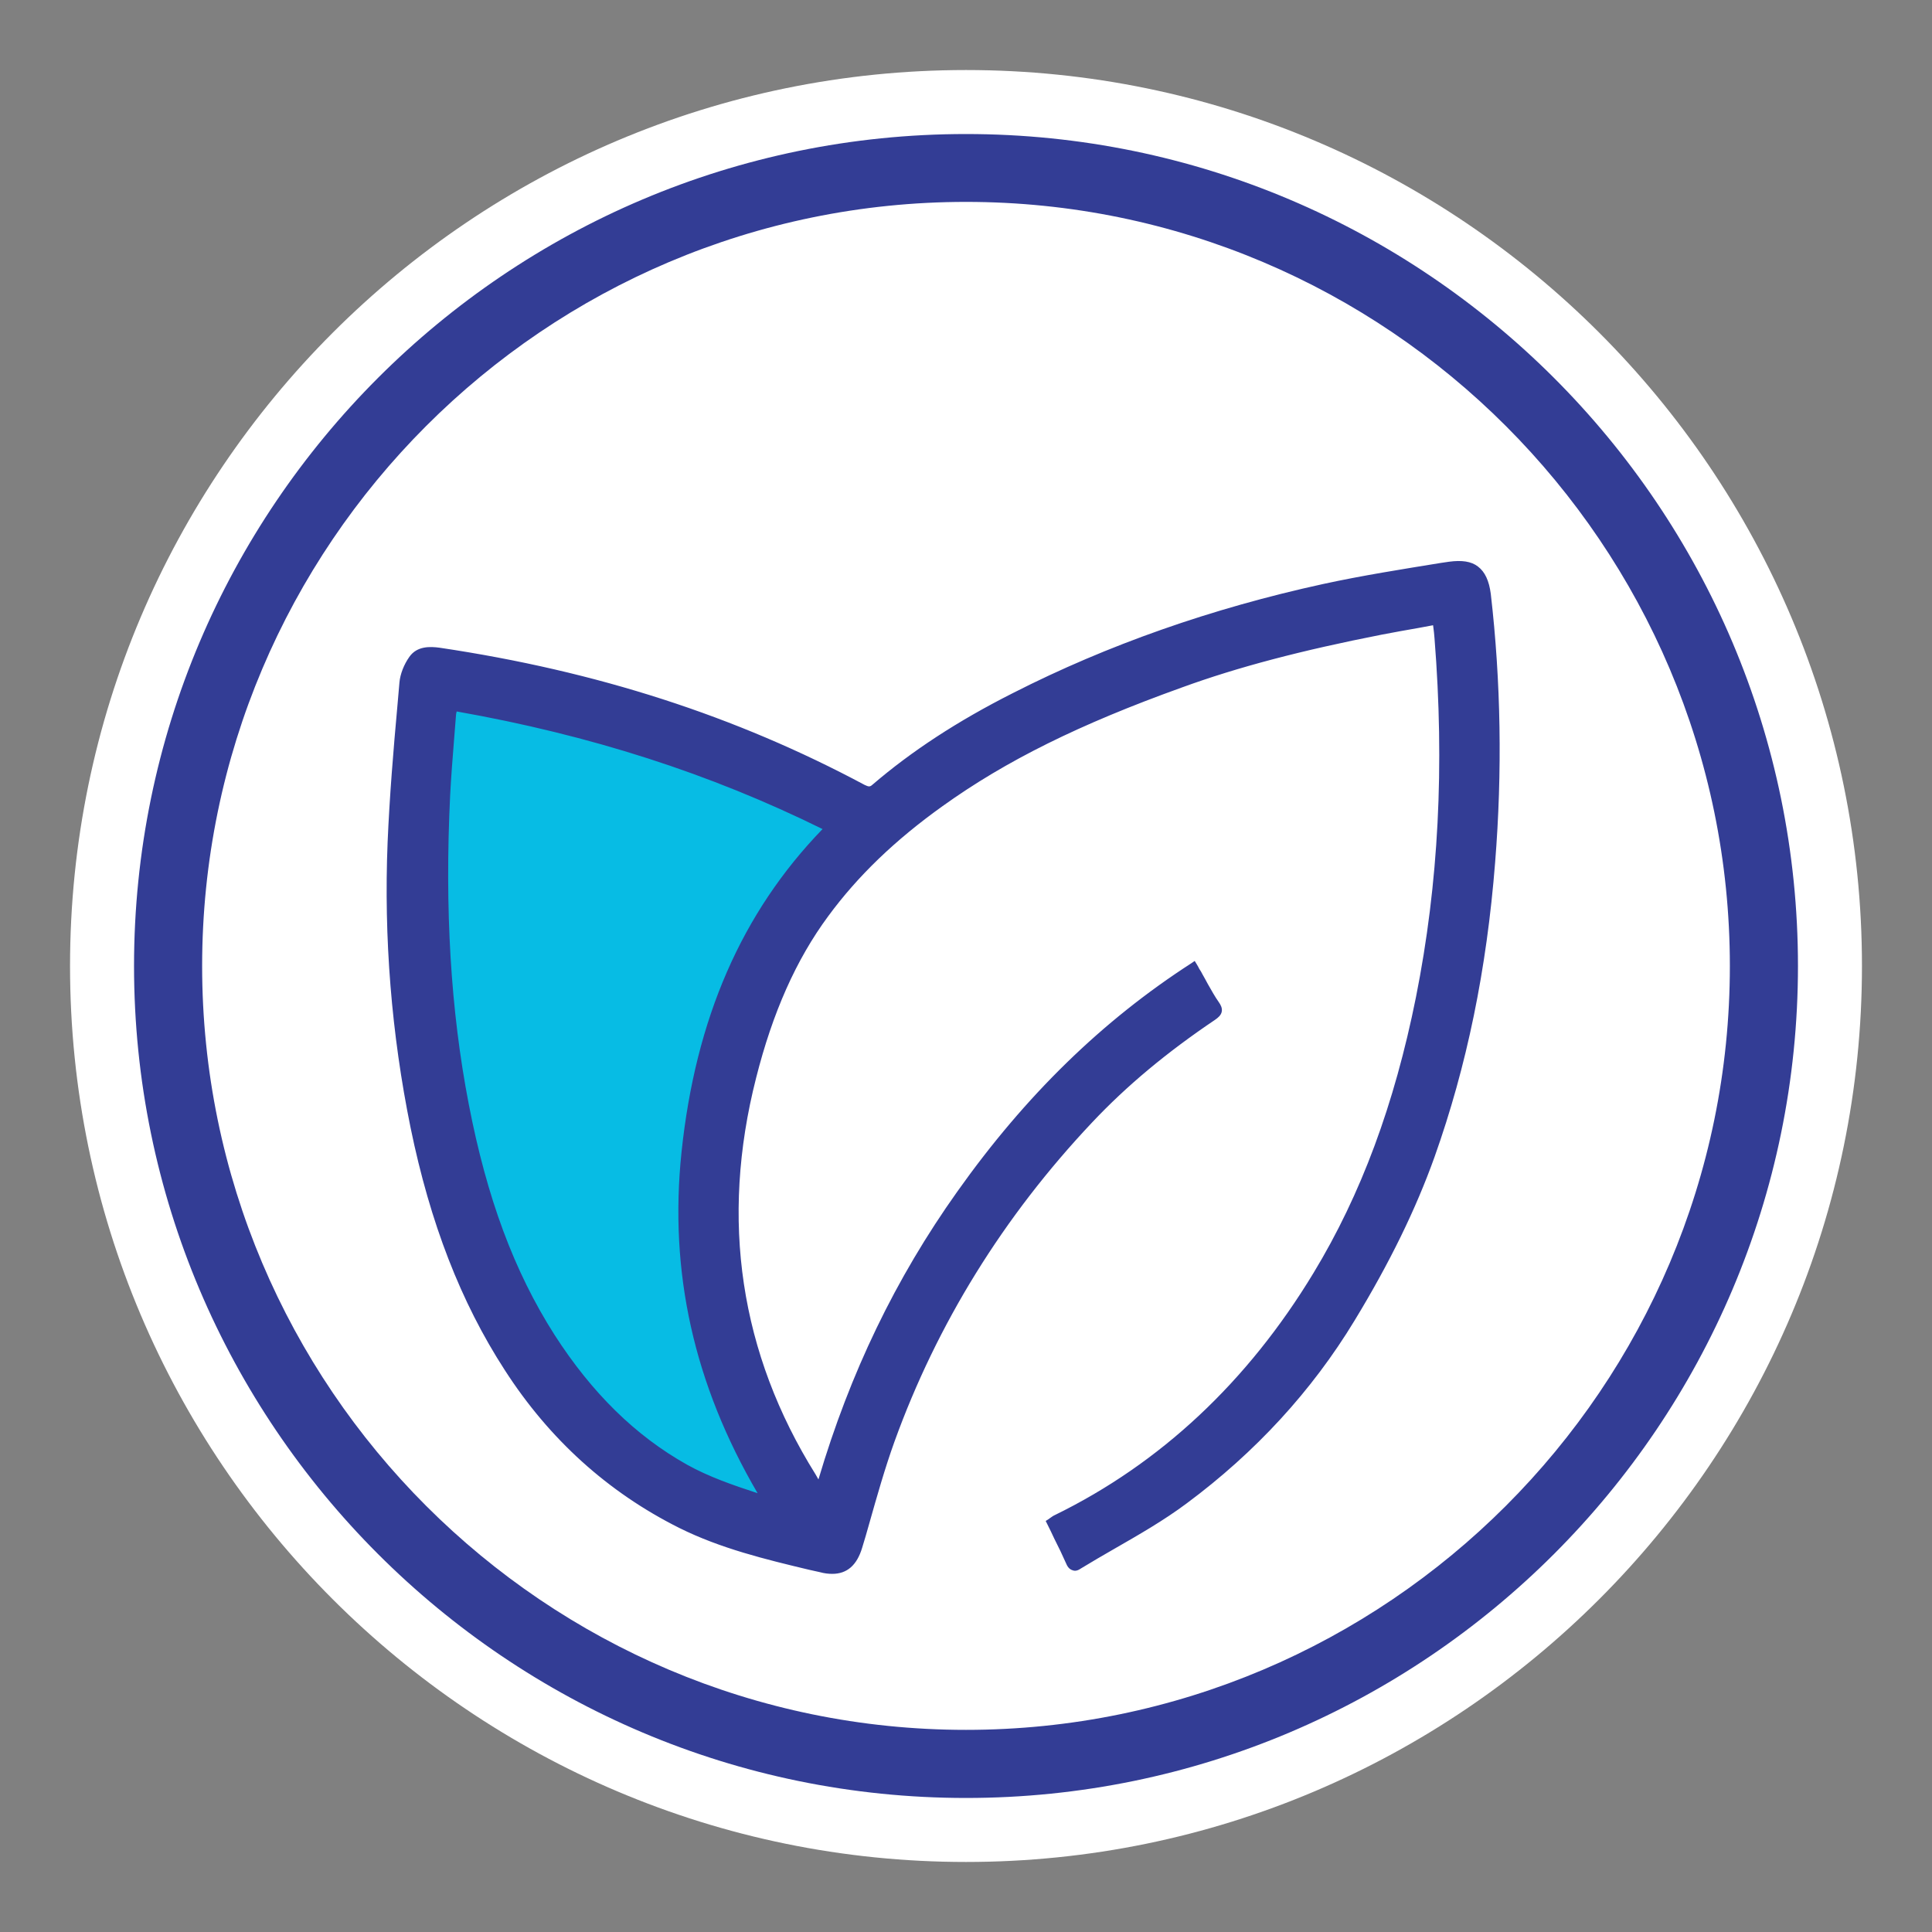
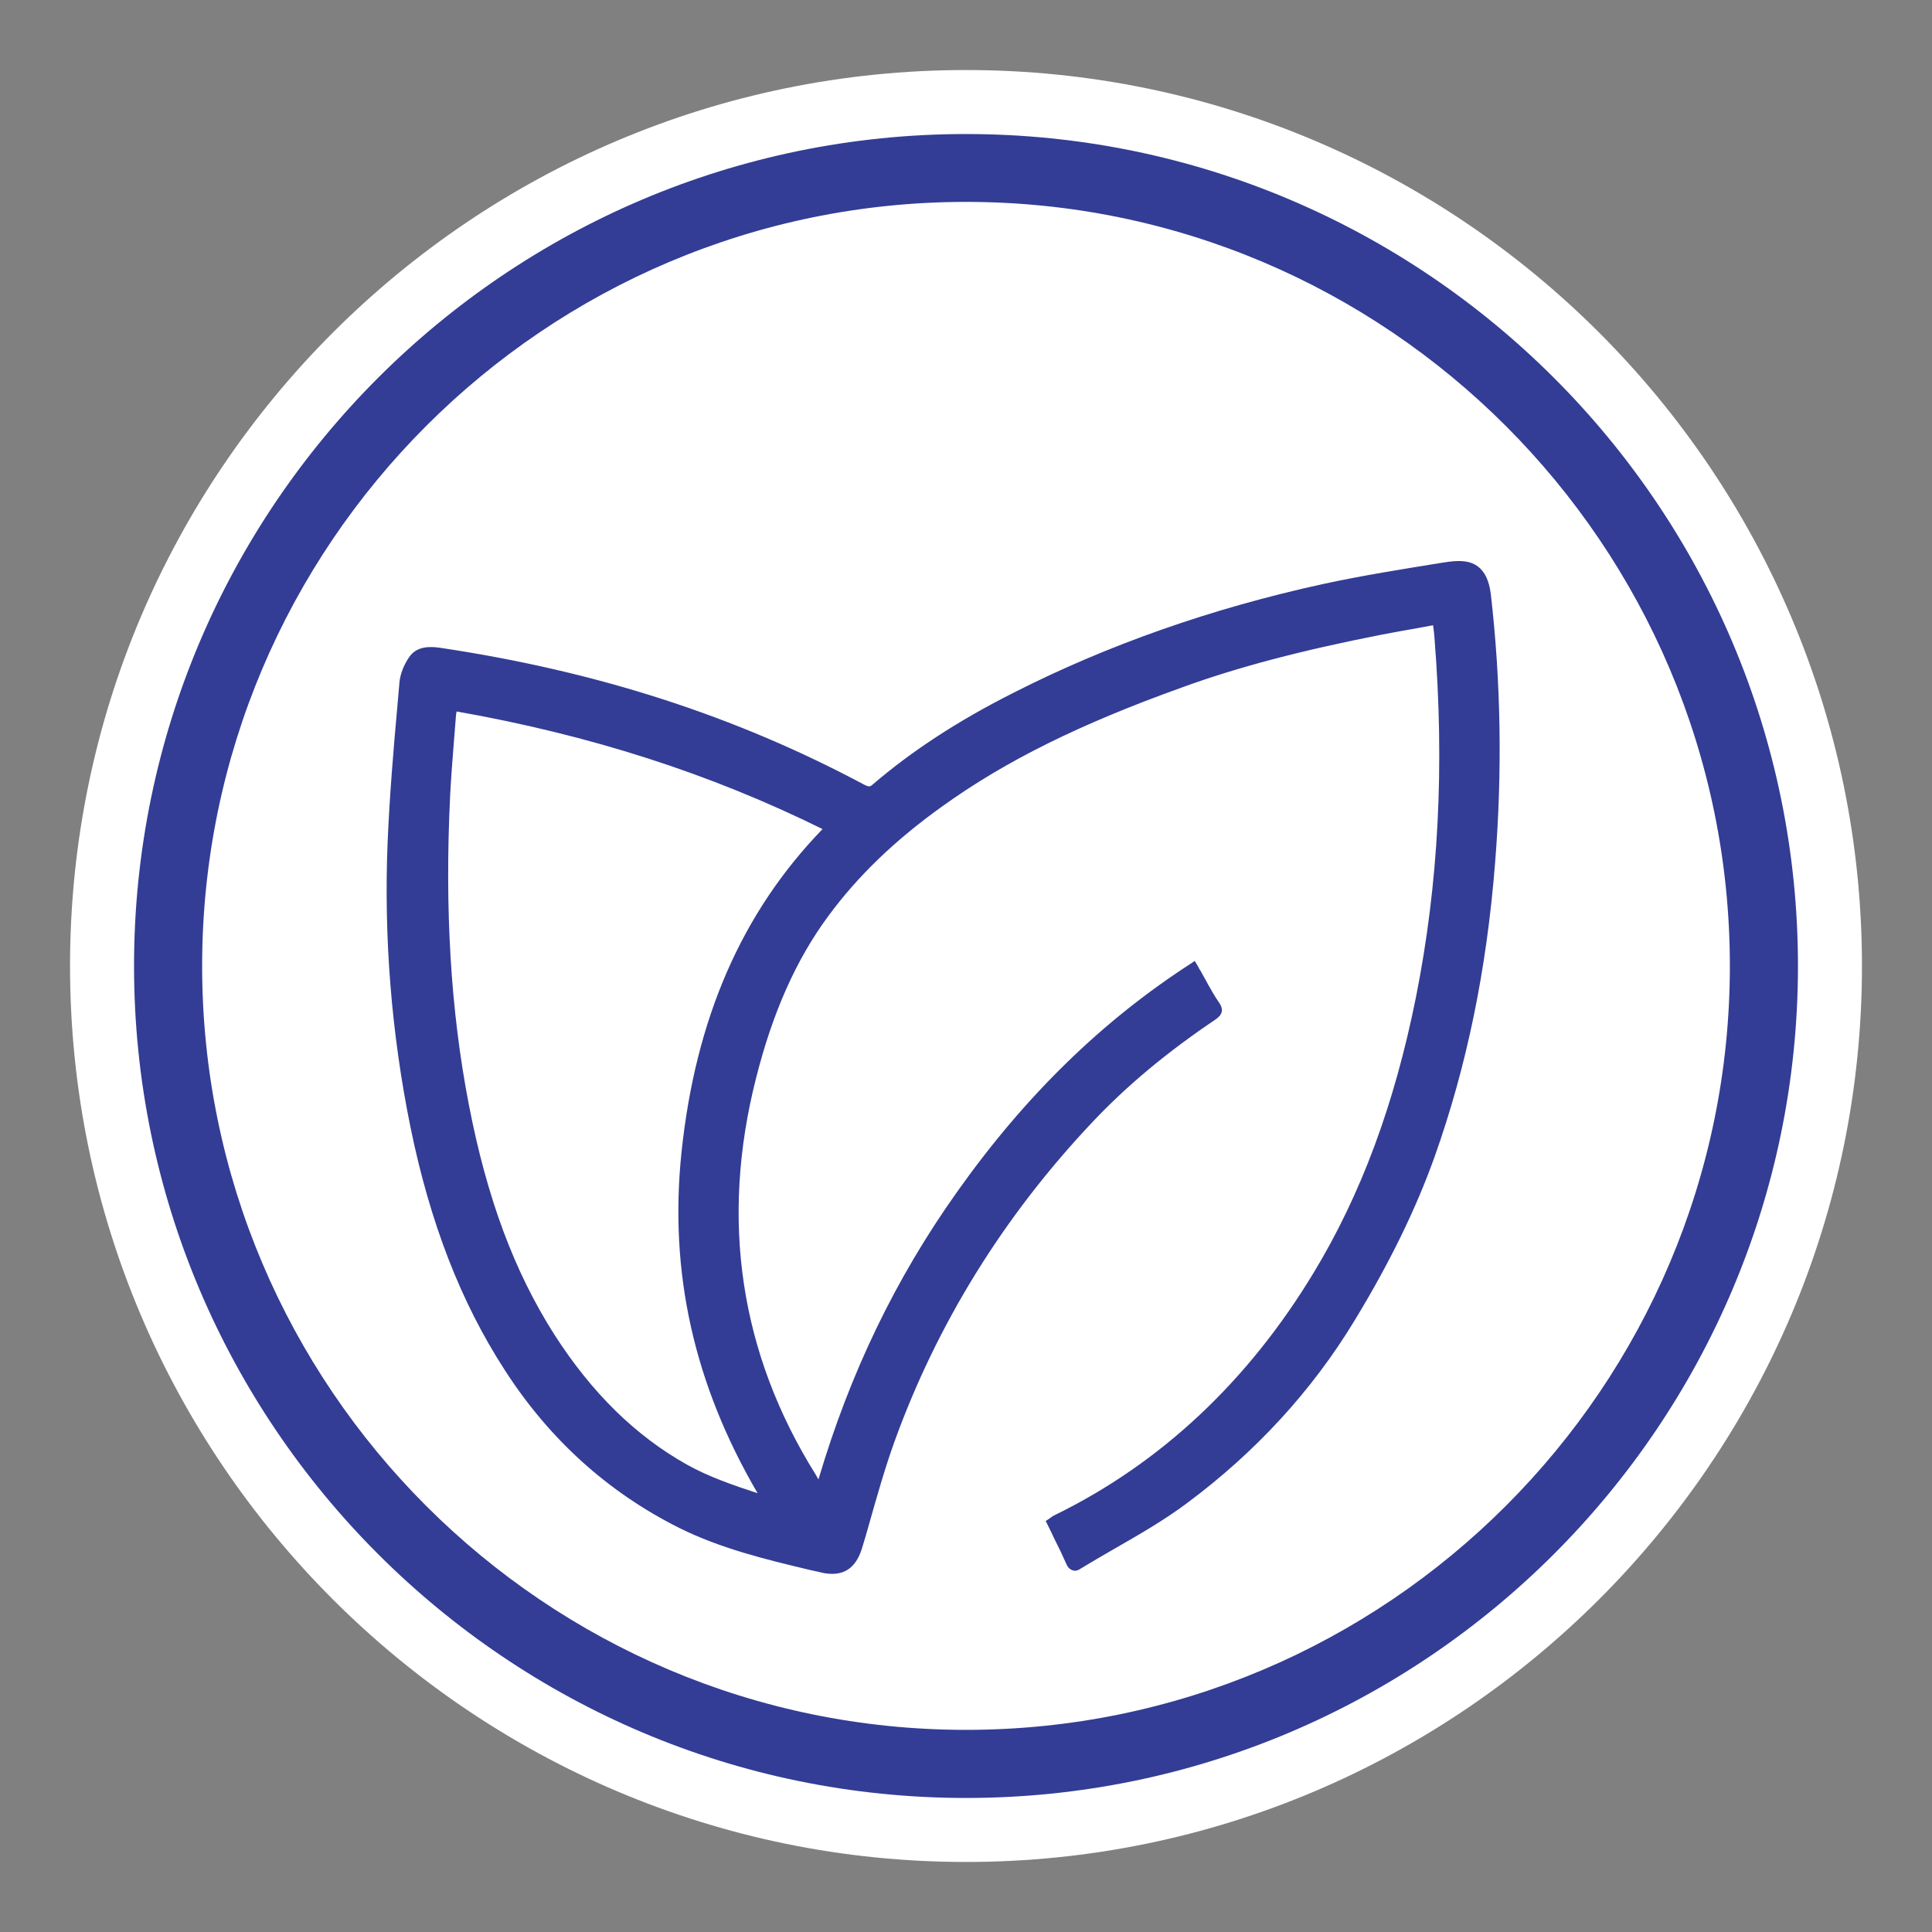
<svg xmlns="http://www.w3.org/2000/svg" version="1.1" id="Layer_1" x="0px" y="0px" viewBox="0 0 800 800" style="enable-background:new 0 0 800 800;" xml:space="preserve">
  <rect x="0" y="0" width="800" height="800" fill="#808080" stroke="none" />
  <style type="text/css">
	.st0{fill-rule:evenodd;clip-rule:evenodd;fill:none;stroke:#FFFFFF;stroke-width:35.105;stroke-miterlimit:10;}
	.st1{fill-rule:evenodd;clip-rule:evenodd;fill:none;stroke:#FFFFFF;stroke-width:52.571;stroke-miterlimit:10;}
	.st2{fill-rule:evenodd;clip-rule:evenodd;fill:#FFFFFF;}
	.st3{fill:#FFFFFF;}
	.st4{fill:#333D95;}
	.st5{fill-rule:evenodd;clip-rule:evenodd;fill:#07BCE4;}
</style>
  <g>
    <g>
      <circle class="st2" cx="400" cy="400" r="356.7" />
      <path class="st3" d="M400,771C195.4,771,29,604.6,29,400S195.4,29,400,29s371,166.4,371,371S604.5,771,400,771z M400,57.5    C211.1,57.5,57.5,211.1,57.5,400S211.1,742.5,400,742.5S742.5,588.9,742.5,400S588.9,57.5,400,57.5z" />
    </g>
    <g>
      <path class="st4" d="M400,744.5C210,744.5,55.5,589.9,55.5,400C55.5,210,210,55.5,400,55.5C590,55.5,744.5,210,744.5,400    C744.5,589.9,590,744.5,400,744.5z M400,83.6C225.6,83.6,83.7,225.6,83.7,400c0,174.4,141.9,316.3,316.3,316.3    S716.3,574.4,716.3,400C716.3,225.6,574.4,83.6,400,83.6z" />
    </g>
    <g>
-       <polyline class="st5" points="178.2,282 178.2,376.5 188.2,474.4 217.7,556.9 255.3,606.6 329.7,629.3 301.5,553.2 302.2,432.8     337.8,368.5 357.9,343 315.6,321.5 212.7,286.7 175.1,282   " />
-     </g>
+       </g>
    <g>
      <g>
        <g>
          <g>
            <g>
              <path class="st3" d="M397.2,492.4c25.5-35.9,55.9-67,93.7-91.3c0.8,1.4,1.7,2.7,2.4,4c2.2,3.8,4.2,7.7,6.7,11.3        c1.7,2.4,1.1,3.5-1.2,5c-18,12.1-34.7,25.7-49.6,41.4c-35.3,37.4-62.2,80.2-79.7,128.6c-5,14-8.8,28.5-13,42.8        c-2.4,8.1-6.9,11.1-15.1,9.1c-10-2.4-46.9-78-43.8-162.3c1.7-46.9,36.9-108.9,45.5-132.9c5.5-15.1,5.2-23.6,15-18.4        c1.9,1,3.2,1.3,4.9-0.2c17.1-14.7,36.2-26.5,56.2-36.7c39.4-20.1,81-34.1,124.1-43.6c16.6-3.6,33.5-6.2,50.3-8.9        c9.4-1.5,13.9,2.2,15,11.6c4.1,35.8,4.6,71.6,1.8,107.5c-3.2,40.3-10.7,79.7-24.3,117.9c-8.2,23-19.3,44.6-32,65.4        c-17.5,28.8-40.1,53.1-67.1,73c-13.2,9.8-28.1,17.4-42.2,26c-1.7,1-2.8,1.1-3.8-1c-2.4-5.3-5.1-10.6-7.7-16.2        c0.8-0.5,1.5-1.2,2.4-1.6" />
            </g>
          </g>
        </g>
      </g>
      <g>
        <path class="st3" d="M446.8,648c0,0-70.6,6.1-106.9,1.6c-36.3-4.5,34.8-194.5,34.8-194.5l73.7,158L446.8,648z" />
      </g>
      <g>
        <g>
          <g>
            <g>
              <g>
                <path class="st4" d="M339,616.3c12.9-44.7,32.1-85.3,58.4-122.3c26.3-37,57.7-69.1,96.6-94.2c0.9,1.4,1.7,2.8,2.5,4.1         c2.3,3.9,4.3,8,6.9,11.7c1.7,2.5,1.1,3.6-1.2,5.1c-18.5,12.4-35.8,26.5-51.2,42.7c-36.4,38.6-64.2,82.6-82.1,132.6         c-5.2,14.4-9.1,29.3-13.4,44.1c-2.4,8.4-7.1,11.5-15.6,9.4c-19.7-4.8-39.5-9.2-57.8-18.4c-29.9-15-53.6-36.7-71.7-64.8         c-19.8-30.6-31.5-64.4-38.8-99.9c-7.9-38.8-11.1-78.1-9.5-117.7c0.9-22.1,3-44.1,4.9-66.2c0.3-3.4,1.8-7.1,3.8-9.8         c2.5-3.6,6.8-3.8,11-3.2c61.6,9.2,120.4,27.1,175.4,56.6c1.9,1,3.2,1.4,5.1-0.2c17.6-15.2,37.3-27.3,58-37.9         c40.6-20.7,83.5-35.2,128-44.9c17.1-3.7,34.5-6.4,51.9-9.2c9.7-1.6,14.4,2.2,15.5,11.9c4.3,36.9,4.8,73.8,1.8,110.8         c-3.3,41.6-11,82.2-25,121.6c-8.4,23.8-19.9,46-32.9,67.4c-18.1,29.7-41.4,54.7-69.2,75.3c-13.6,10.1-29,17.9-43.6,26.8         c-1.7,1-2.9,1.2-3.9-1.1c-2.5-5.5-5.2-10.9-8-16.7c0.8-0.6,1.6-1.2,2.4-1.7c46.3-22.6,81.4-57.1,107.9-100.9         c21.5-35.5,34.5-74.1,42.6-114.6c9.8-49.3,11.7-99.1,7.7-149.1c-0.2-2.1-0.5-4.1-0.8-6.1c0-0.1-0.2-0.2-0.7-0.8         c-7.2,1.3-14.8,2.5-22.4,4c-28.2,5.5-56.1,12.2-83.1,21.9c-35,12.6-68.9,27.5-99.4,49.3c-18.1,13-34.4,27.9-47.6,45.9         c-14.9,20.3-24.1,43.3-30.2,67.5c-14.9,58.6-7.4,113.9,24.7,165.4C336.9,612.3,337.5,613.6,339,616.3z M187.9,292.9         c-0.3,1.5-0.6,2.5-0.7,3.4c-0.9,11-1.9,21.9-2.5,32.9c-2.1,43-0.4,85.9,7.7,128.3c6.5,34,16.9,66.7,35.7,96.1         c14.2,22.3,32.1,41.2,55.5,54.3c10.2,5.7,21.2,9.2,33.4,13.2c-27.1-45-38.7-92.6-33.4-143.8c5.3-50.9,22.4-96.9,59.5-134.5         C293.6,318.1,242.1,302.3,187.9,292.9z" />
                <path class="st4" d="M344.6,651.7c-1.6,0-3.3-0.2-5.1-0.7L335,650c-18-4.3-36.6-8.8-53.7-17.3         c-29.6-14.8-53.9-36.8-72.3-65.4c-18.2-28.1-30.9-60.9-39-100.4c-7.9-38.8-11.1-78.5-9.5-118.1c0.8-19,2.4-38.3,4.1-57         l0.8-9.2c0.3-3.5,1.9-7.5,4.1-10.6c3.2-4.6,8.7-4.3,12.5-3.8c65.2,9.7,122.7,28.3,176,56.8c1.7,0.8,2.2,0.9,3.3-0.1         c16.1-13.8,35.1-26.3,58.3-38c38.9-19.8,82.1-35,128.4-45.1c16.1-3.5,32.6-6.1,48.6-8.7l3.4-0.5c5.2-0.7,9.2-0.2,12,2         c2.9,2.2,4.6,5.9,5.3,11.3c4.2,36.3,4.8,73.7,1.8,111.2c-3.5,44.4-11.7,84.3-25.1,122c-7.7,21.5-18.5,43.7-33.1,67.7         c-17.7,29.2-41.1,54.6-69.5,75.7c-9.5,7.1-20,13.1-30.1,18.9c-4.6,2.6-9.1,5.3-13.6,8c-0.9,0.6-2.2,1.4-3.6,0.8         c-1-0.3-1.9-1.1-2.5-2.5c-1.6-3.6-3.3-7.2-5.1-10.7c-0.9-2-1.9-4-2.9-6l-0.6-1.2l1.1-0.7c0.2-0.2,0.5-0.3,0.7-0.5         c0.6-0.4,1.2-0.9,1.9-1.2c43.8-21.4,79.9-55.2,107.2-100.3c19.7-32.5,33.5-69.8,42.4-114.1c9.4-47.1,11.9-95.9,7.7-148.7         c-0.1-1.6-0.3-3.1-0.5-4.7l-0.1-0.7l-5.9,1.1c-5.1,0.9-10.3,1.8-15.4,2.8c-33.1,6.5-59.5,13.4-82.8,21.9         c-42.3,15.2-72.8,30.3-99,49.1c-19.6,14-35.1,28.9-47.3,45.5c-13.4,18.1-23.1,40.1-29.9,67c-15,58.8-6.7,114.1,24.6,164.2         c0.4,0.6,0.7,1.3,1.2,2.1c13.1-44.2,31.9-83.2,57.5-119.2c28.3-39.9,60.1-70.8,97-94.6l1.3-0.9l0.8,1.3         c0.4,0.7,0.8,1.3,1.1,2c0.5,0.7,0.9,1.4,1.3,2.2c0.7,1.3,1.5,2.6,2.2,4c1.5,2.6,2.9,5.2,4.6,7.6c0.7,1,1.5,2.4,1.2,3.9         c-0.3,1.5-1.5,2.5-2.8,3.4c-19.9,13.4-36.6,27.3-50.9,42.5c-36.7,38.9-64.2,83.4-81.8,132.1c-4,11.1-7.3,22.8-10.5,34.1         c-0.9,3.3-1.9,6.6-2.9,9.9C354.8,648.2,350.7,651.7,344.6,651.7z M178.4,271c-3,0-5.1,0.9-6.4,2.8c-1.9,2.7-3.2,6.1-3.5,9.1         l-0.8,9.2c-1.6,18.6-3.3,37.9-4,56.9c-1.6,39.3,1.6,78.8,9.4,117.3c8,39.1,20.6,71.6,38.6,99.4c18,28,42,49.6,71.1,64.1         c16.7,8.4,35.1,12.9,53,17.1l4.6,1.1c7.7,1.6,11.5-0.6,13.8-8.3c0.9-3.3,1.9-6.7,2.8-10c3.2-11.3,6.5-23,10.6-34.3         c17.7-49.1,45.4-93.9,82.5-133.2c14.5-15.3,31.3-29.3,51.4-42.9c1.2-0.8,1.5-1.2,1.5-1.4c0-0.1,0-0.5-0.7-1.6         c-1.8-2.6-3.3-5.3-4.7-7.9c-0.7-1.3-1.5-2.6-2.2-3.9c-0.4-0.7-0.8-1.5-1.3-2.2c-0.1-0.2-0.2-0.4-0.4-0.6         c-36.1,23.5-67.1,53.9-94.9,92.9c-26.1,36.7-45.1,76.6-58.1,121.8l-1,3.6l-1.8-3.2c-0.7-1.1-1.2-2.1-1.6-2.8         c-0.5-0.9-0.9-1.7-1.3-2.4c-31.7-50.9-40.1-106.9-25-166.6c6.9-27.3,16.9-49.5,30.5-68.1c12.4-16.9,28.1-32,48-46.2         c26.4-19,57.2-34.2,99.7-49.5c23.6-8.4,50-15.4,83.3-22c5.2-0.9,10.4-1.8,15.5-2.8l7.8-1.3l1.7,2.1l0.2,1.6         c0.2,1.6,0.5,3.2,0.6,4.8c4.2,53.2,1.7,102.1-7.7,149.5c-8.9,44.7-22.9,82.3-42.8,115.1C518.9,574.1,482.4,608.2,438,630         c-0.4,0.1-0.8,0.4-1.1,0.7c0.8,1.7,1.6,3.2,2.3,4.9c1.8,3.6,3.5,7.2,5.1,10.8c0.3,0.7,0.6,0.8,0.6,0.8s0.2,0.1,1.1-0.5         c4.6-2.8,9.1-5.4,13.7-8c10-5.8,20.4-11.8,29.8-18.7c28.1-20.8,51.2-46,68.7-74.9c14.5-23.8,25.2-45.8,32.8-67.2         c13.3-37.4,21.4-77,24.9-121.1c3-37.3,2.4-74.5-1.8-110.5c-0.5-4.6-1.8-7.6-4-9.3c-2.2-1.6-5.3-2.2-9.7-1.3l-3.4,0.5         c-15.9,2.5-32.4,5.1-48.4,8.6c-46.1,10.1-89,25.2-127.6,44.8c-23,11.7-41.8,24-57.7,37.6c-2.6,2.5-4.9,1.6-6.8,0.5         c-53-28.3-110.2-46.7-175-56.4C180.4,271.1,179.4,271,178.4,271z M320.6,623.9l-6.1-2c-11.2-3.8-21.8-7.3-31.5-12.7         c-21.9-12.3-40.3-30.2-56.1-54.8c-16.9-26.6-28.4-57.3-35.9-96.6c-7.5-39.1-10.1-81.2-7.8-128.7c0.4-7.6,1-15.4,1.7-22.9         c0.3-3.4,0.6-6.7,0.8-10.1c0.1-0.7,0.2-1.5,0.4-2.4l0.6-2.7l1.5,0.2c57,9.9,107.9,26.3,155.7,50.2l1.9,1l-1.5,1.5         c-34,34.5-53.3,78.1-59.1,133.5c-5.3,50.4,5.6,97.1,33.2,142.9L320.6,623.9z M189.1,294.6c-0.2,0.7-0.3,1.3-0.3,1.8         c-0.3,3.4-0.5,6.7-0.8,10.1c-0.6,7.4-1.2,15.2-1.6,22.7c-2.3,47.3,0.2,89.2,7.7,128c7.5,38.9,18.8,69.3,35.5,95.5         c15.5,24.1,33.5,41.8,54.9,53.8c9,5,18.8,8.4,29.2,11.8c-26.4-45.2-36.7-91.5-31.5-141.2c5.8-55.3,24.9-99.2,58.4-133.8         C294,320.3,244.5,304.4,189.1,294.6z" />
              </g>
            </g>
          </g>
        </g>
      </g>
    </g>
  </g>
</svg>